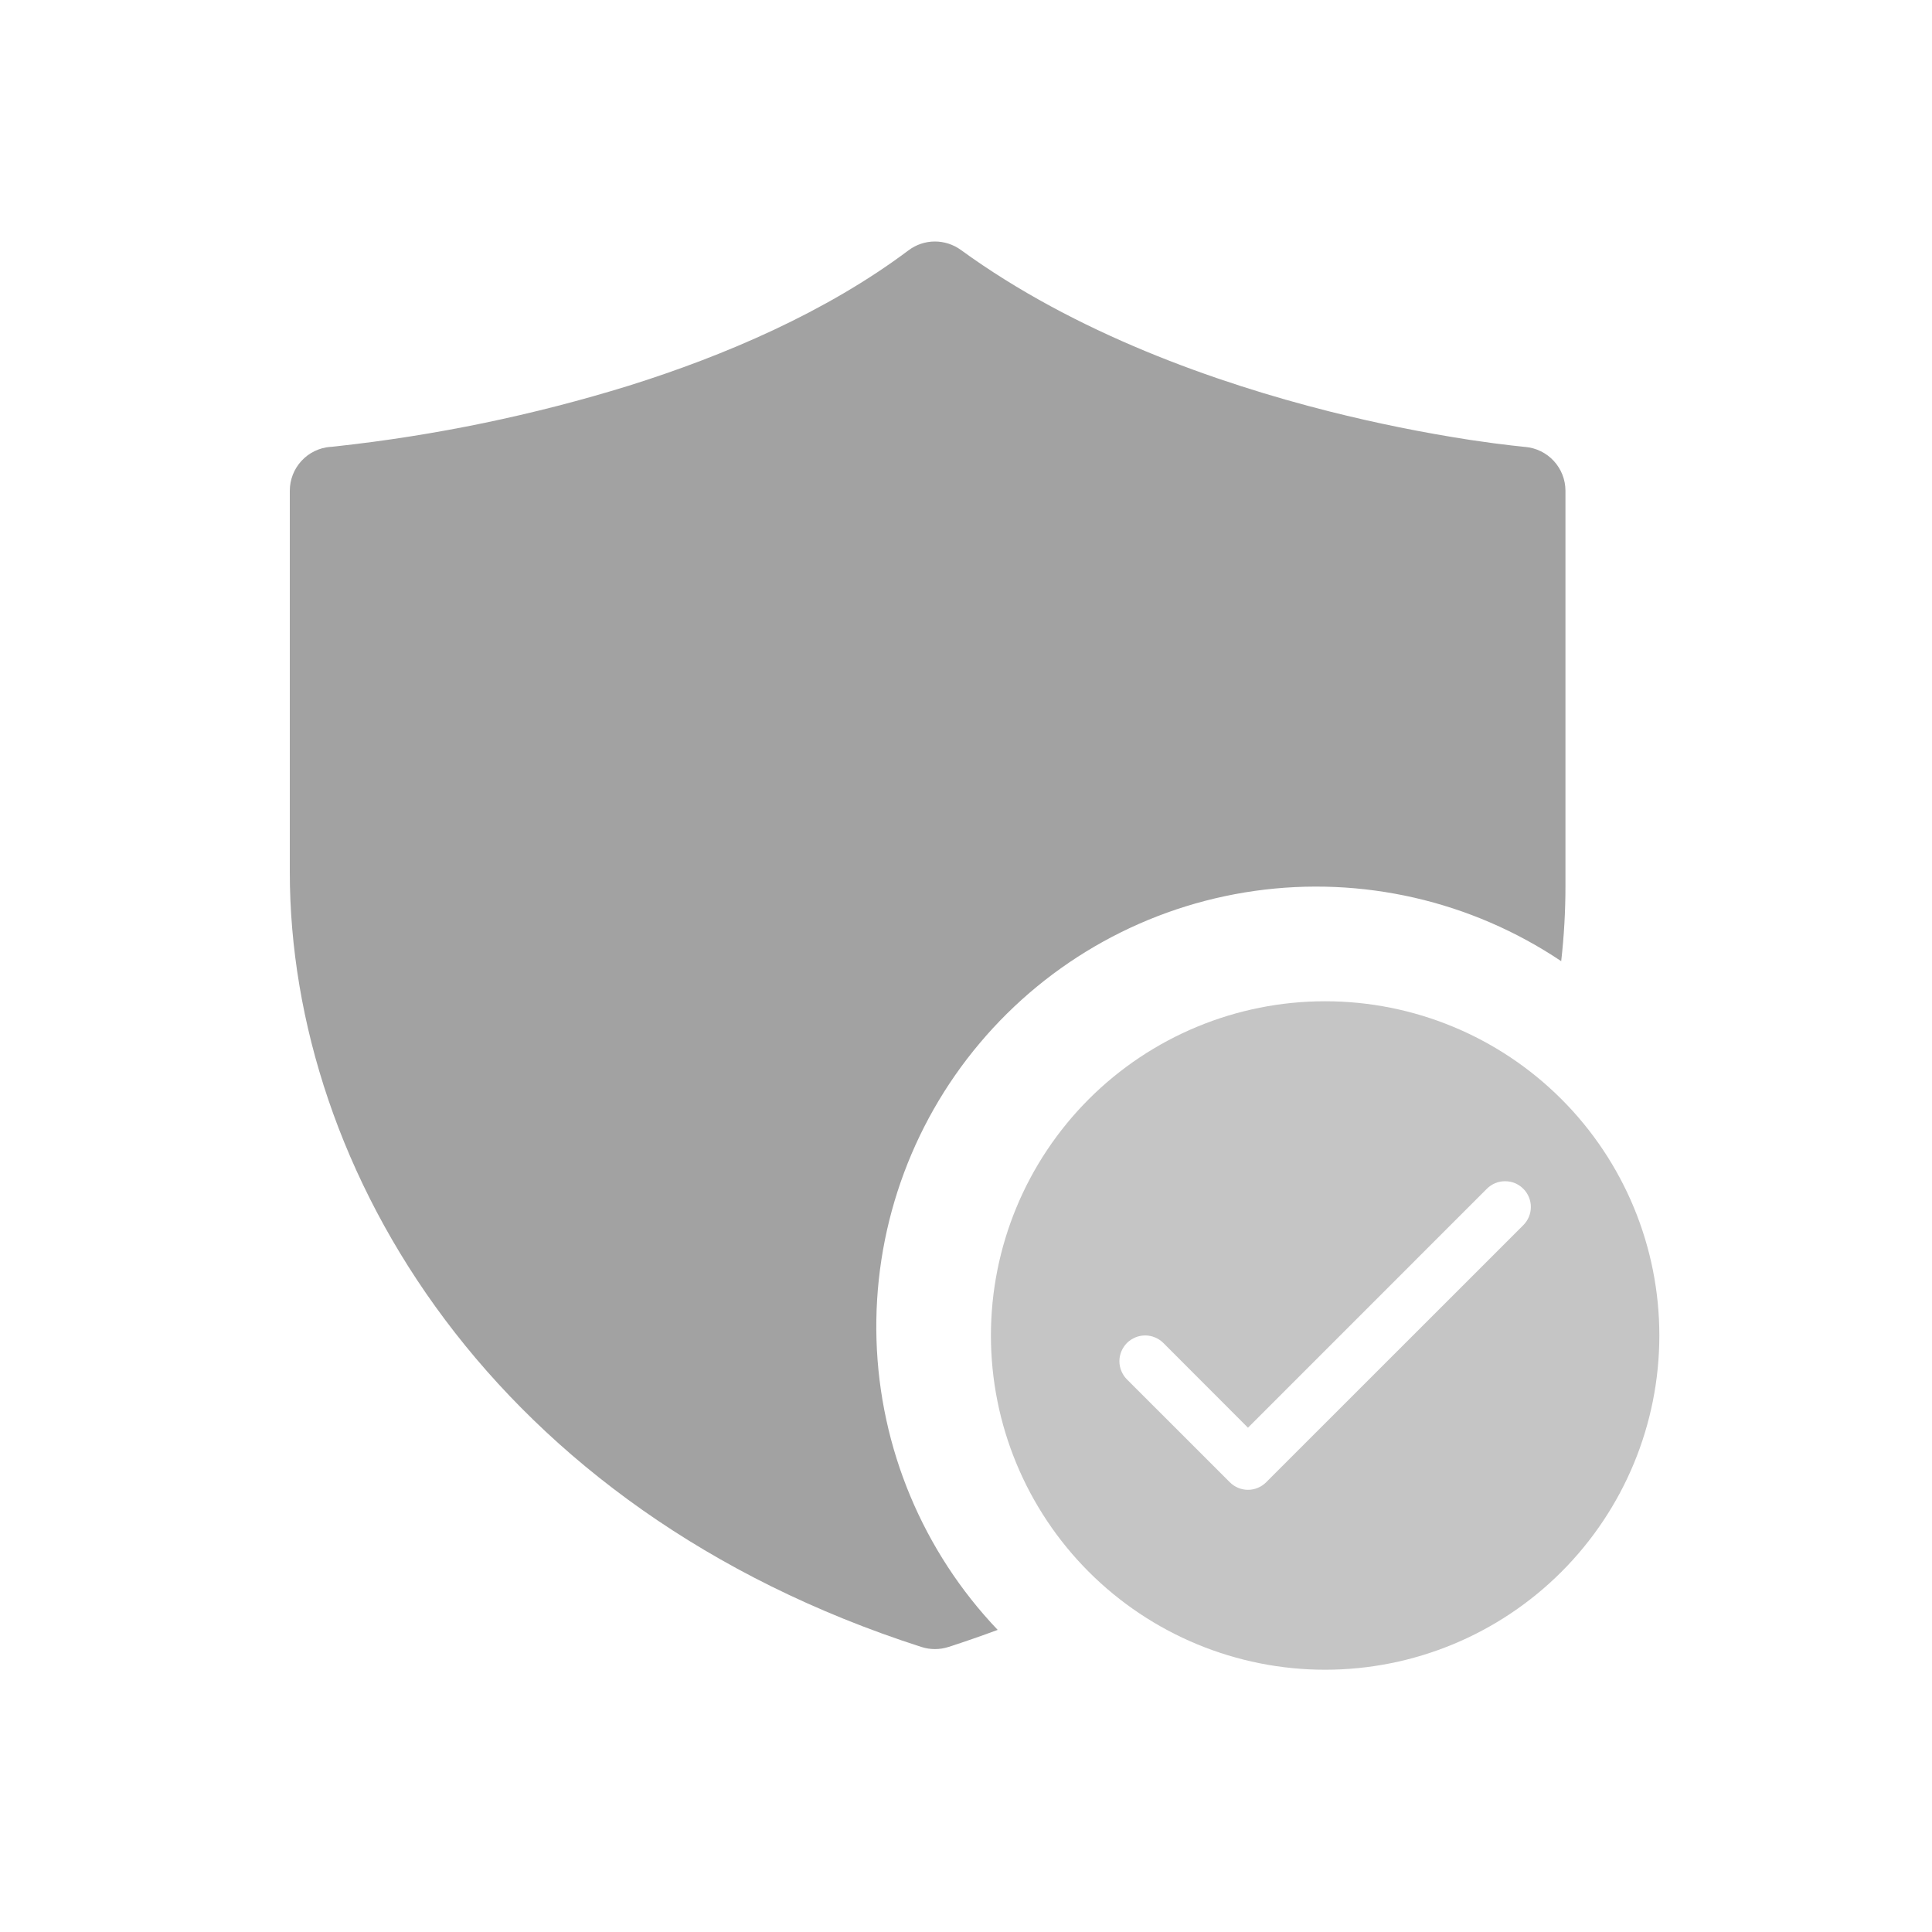
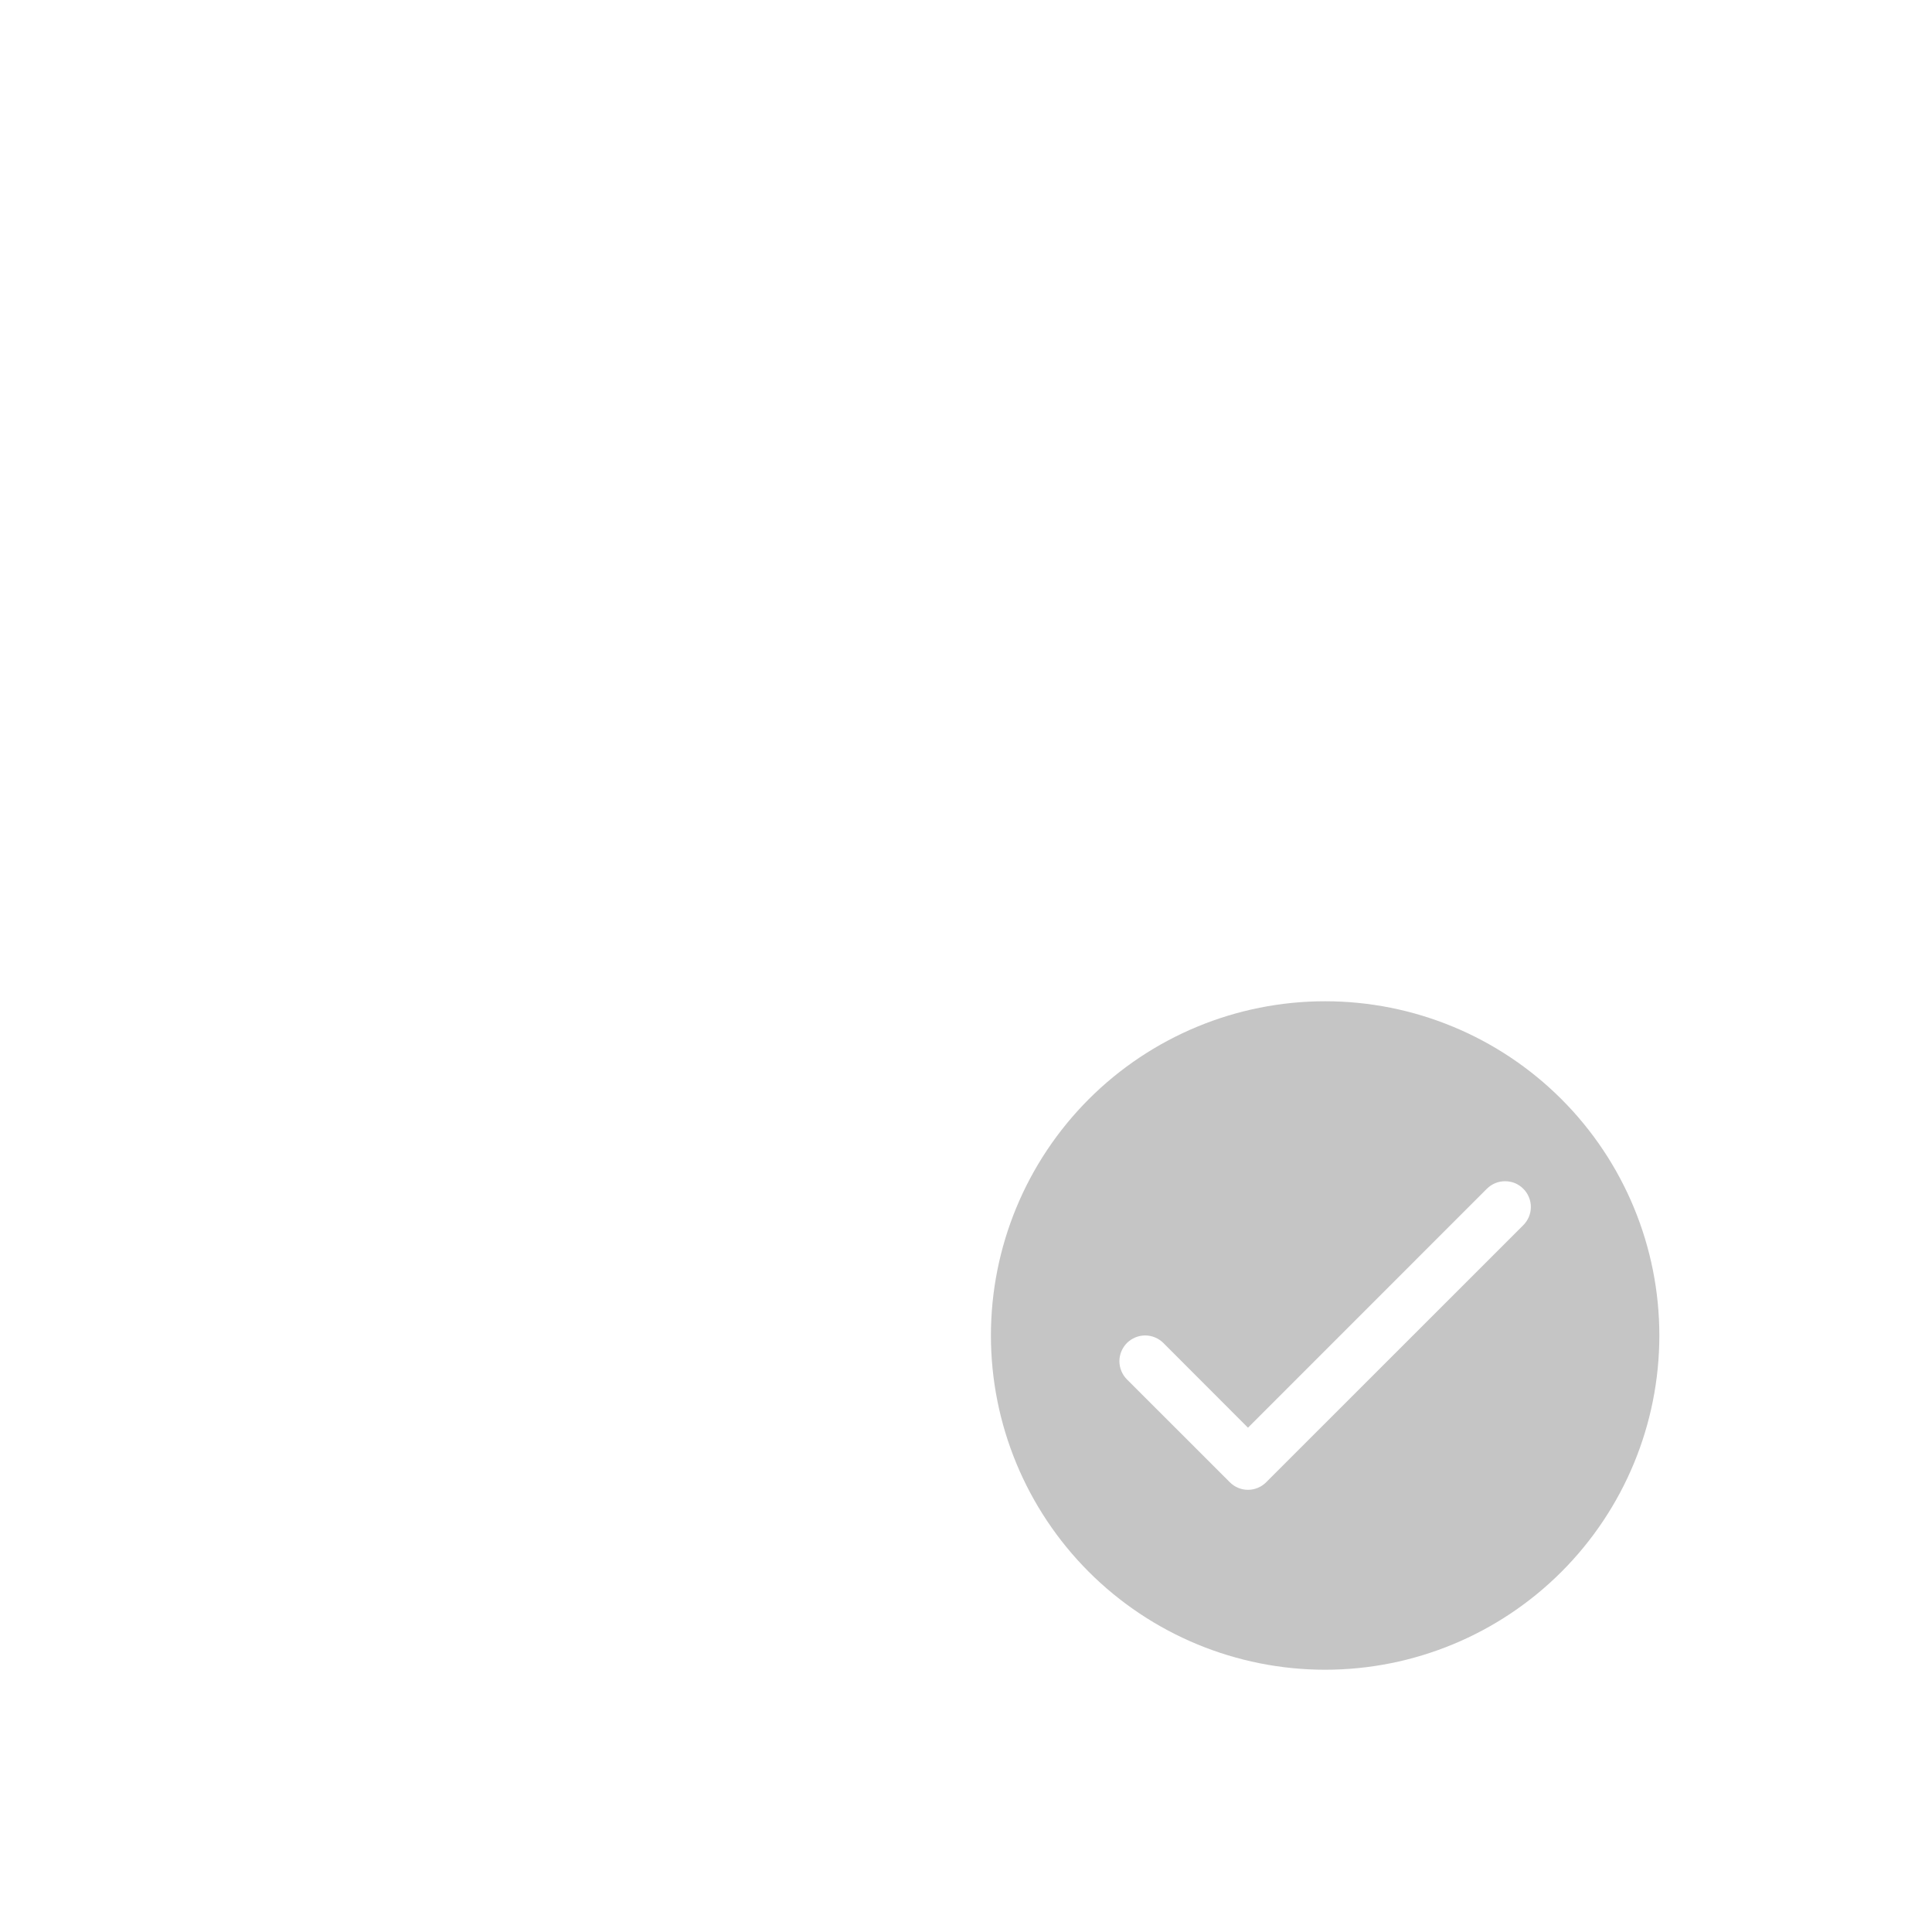
<svg xmlns="http://www.w3.org/2000/svg" width="40" height="40" viewBox="0 0 40 40" fill="none">
-   <path d="M19.893 5.174C19.735 5.06 19.545 4.999 19.351 5C19.156 5.001 18.967 5.065 18.811 5.182C17.103 6.463 15.005 7.363 13.014 7.987C11.039 8.597 9.01 9.017 6.956 9.241C6.925 9.244 6.895 9.248 6.865 9.251L6.843 9.252H6.838C6.609 9.27 6.396 9.374 6.241 9.543C6.086 9.711 6 9.932 6 10.162V18.053C6 24.238 10.221 31.253 19.078 34.099C19.259 34.157 19.455 34.157 19.636 34.099C19.984 33.987 20.324 33.868 20.656 33.745C19.109 32.121 18.215 29.983 18.147 27.741C18.079 25.499 18.84 23.31 20.286 21.595C21.731 19.879 23.759 18.758 25.98 18.445C28.202 18.132 30.46 18.651 32.323 19.9C32.382 19.378 32.411 18.863 32.411 18.357V10.16C32.411 9.932 32.325 9.713 32.171 9.545C32.017 9.377 31.805 9.273 31.578 9.253H31.575L31.563 9.252L31.509 9.246C31.46 9.241 31.386 9.234 31.288 9.222C31.093 9.2 30.805 9.163 30.444 9.109C29.463 8.958 28.489 8.761 27.527 8.519C25.169 7.924 22.261 6.898 19.893 5.174Z" fill="#A2A2A2" />
  <path d="M34.355 27.65C34.355 25.815 33.626 24.055 32.328 22.757C31.03 21.459 29.27 20.73 27.435 20.73C25.6 20.73 23.84 21.459 22.542 22.757C21.245 24.055 20.516 25.815 20.516 27.65C20.516 29.485 21.245 31.245 22.542 32.543C23.84 33.841 25.6 34.57 27.435 34.57C29.27 34.57 31.03 33.841 32.328 32.543C33.626 31.245 34.355 29.485 34.355 27.65ZM31.538 24.612C31.588 24.661 31.627 24.72 31.654 24.785C31.681 24.849 31.695 24.919 31.695 24.989C31.695 25.059 31.681 25.128 31.654 25.193C31.627 25.257 31.588 25.316 31.538 25.366L26.215 30.688C26.166 30.738 26.107 30.777 26.042 30.804C25.978 30.831 25.908 30.845 25.838 30.845C25.768 30.845 25.699 30.831 25.634 30.804C25.57 30.777 25.511 30.738 25.462 30.688L23.332 28.559C23.283 28.51 23.244 28.451 23.217 28.386C23.19 28.322 23.176 28.252 23.176 28.182C23.176 28.112 23.19 28.043 23.217 27.978C23.244 27.914 23.283 27.855 23.332 27.805C23.382 27.756 23.441 27.717 23.505 27.69C23.57 27.663 23.639 27.649 23.709 27.649C23.779 27.649 23.849 27.663 23.913 27.69C23.978 27.717 24.037 27.756 24.086 27.805L25.838 29.559L30.784 24.612C30.834 24.562 30.893 24.523 30.957 24.496C31.022 24.469 31.091 24.456 31.161 24.456C31.231 24.456 31.301 24.469 31.365 24.496C31.43 24.523 31.489 24.562 31.538 24.612Z" fill="#C5C5C5" />
</svg>